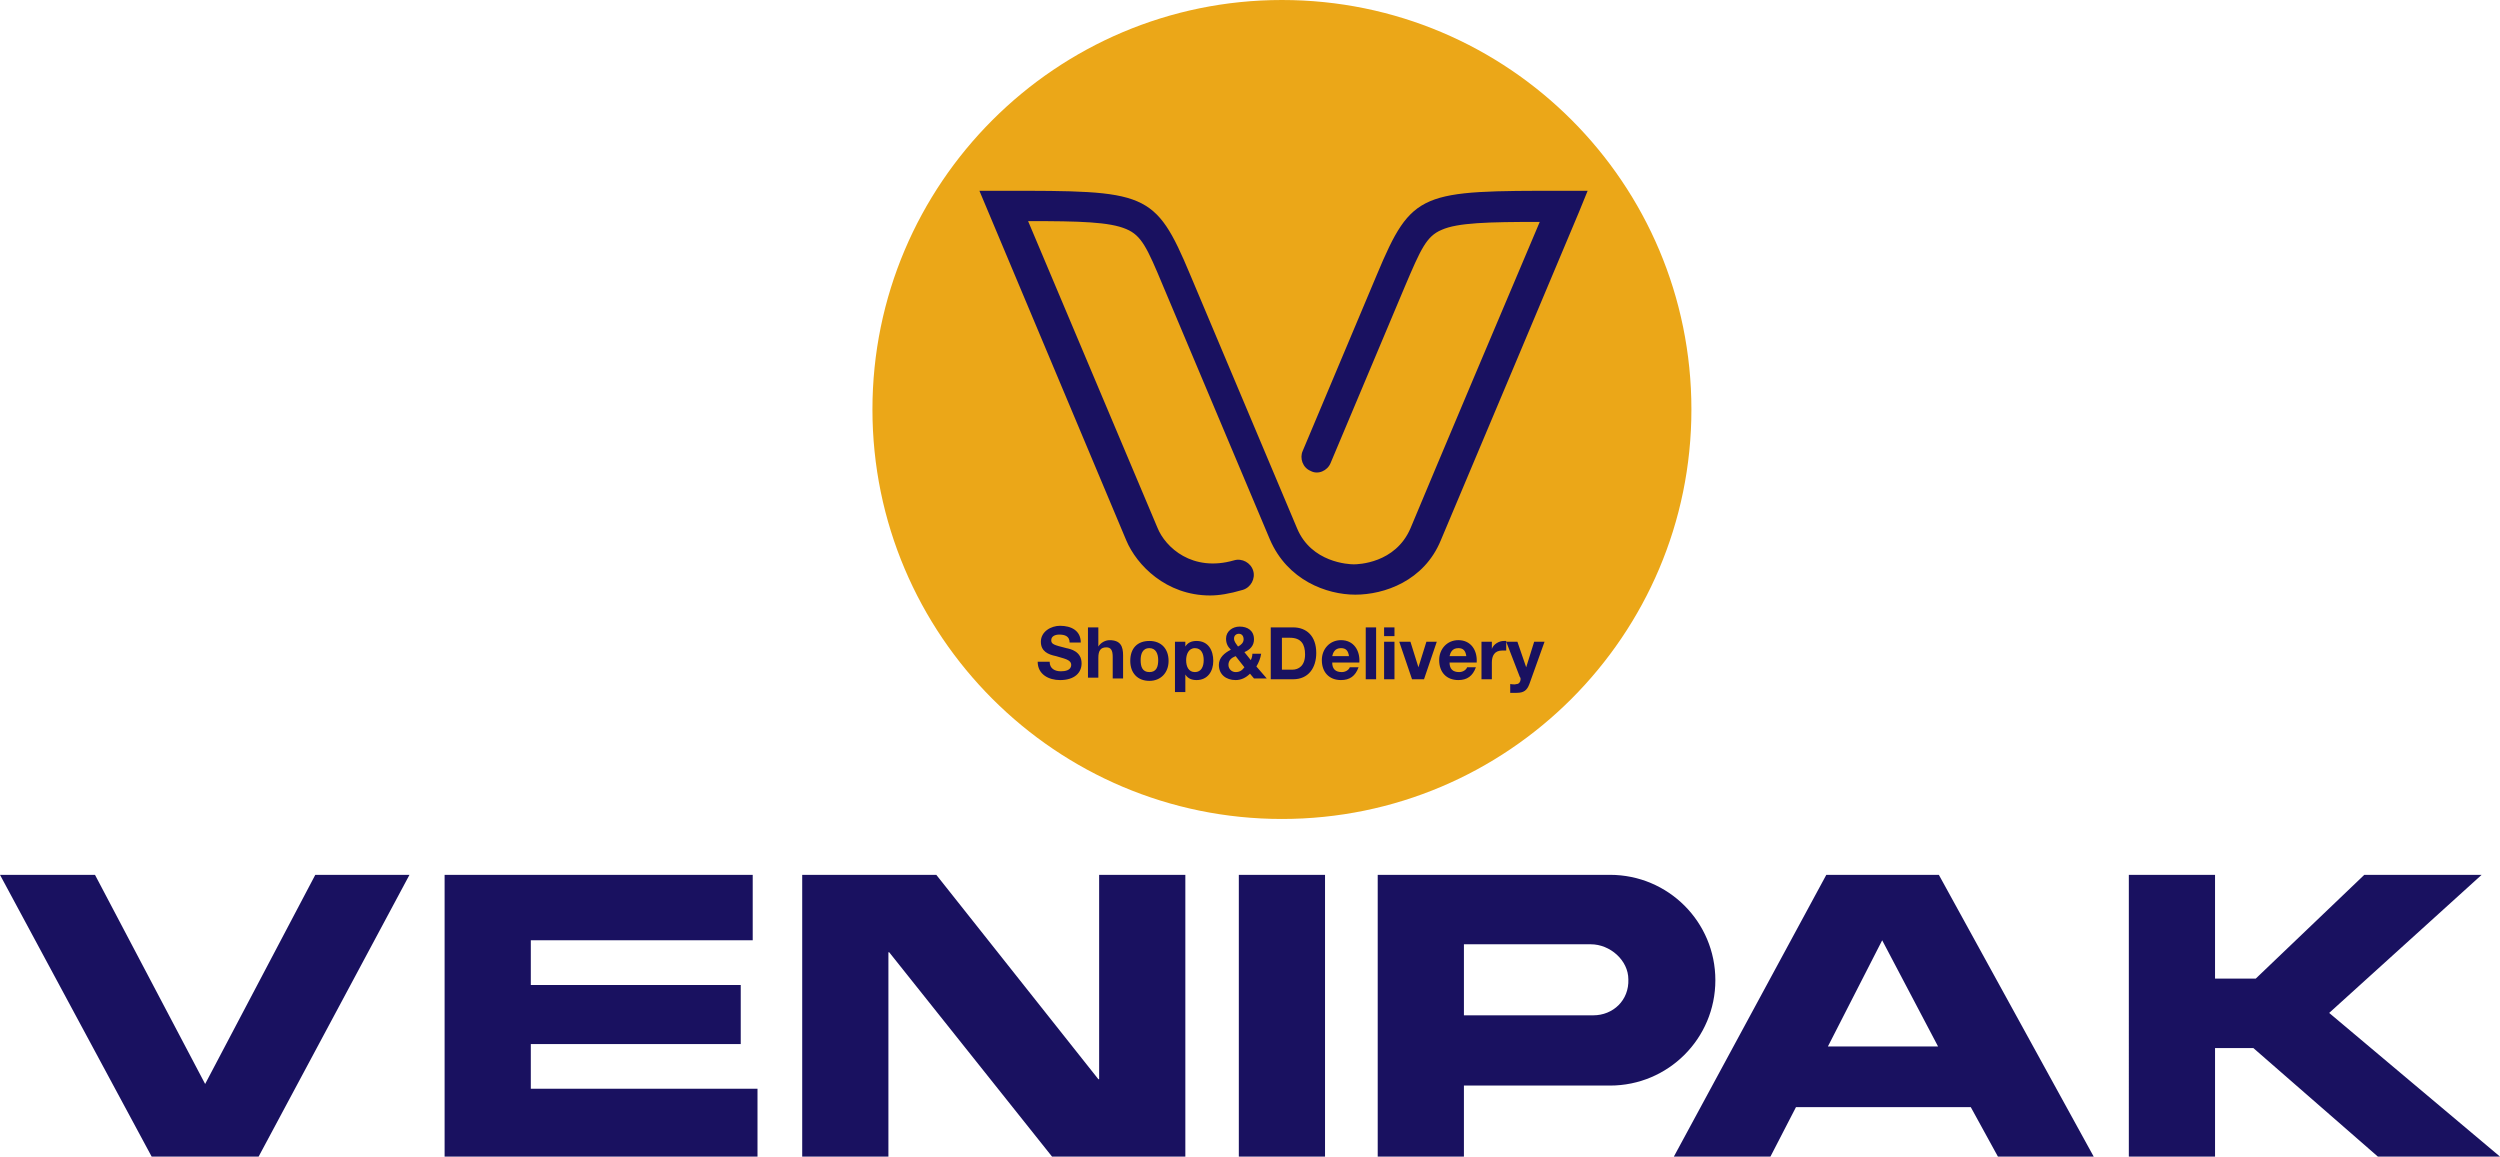
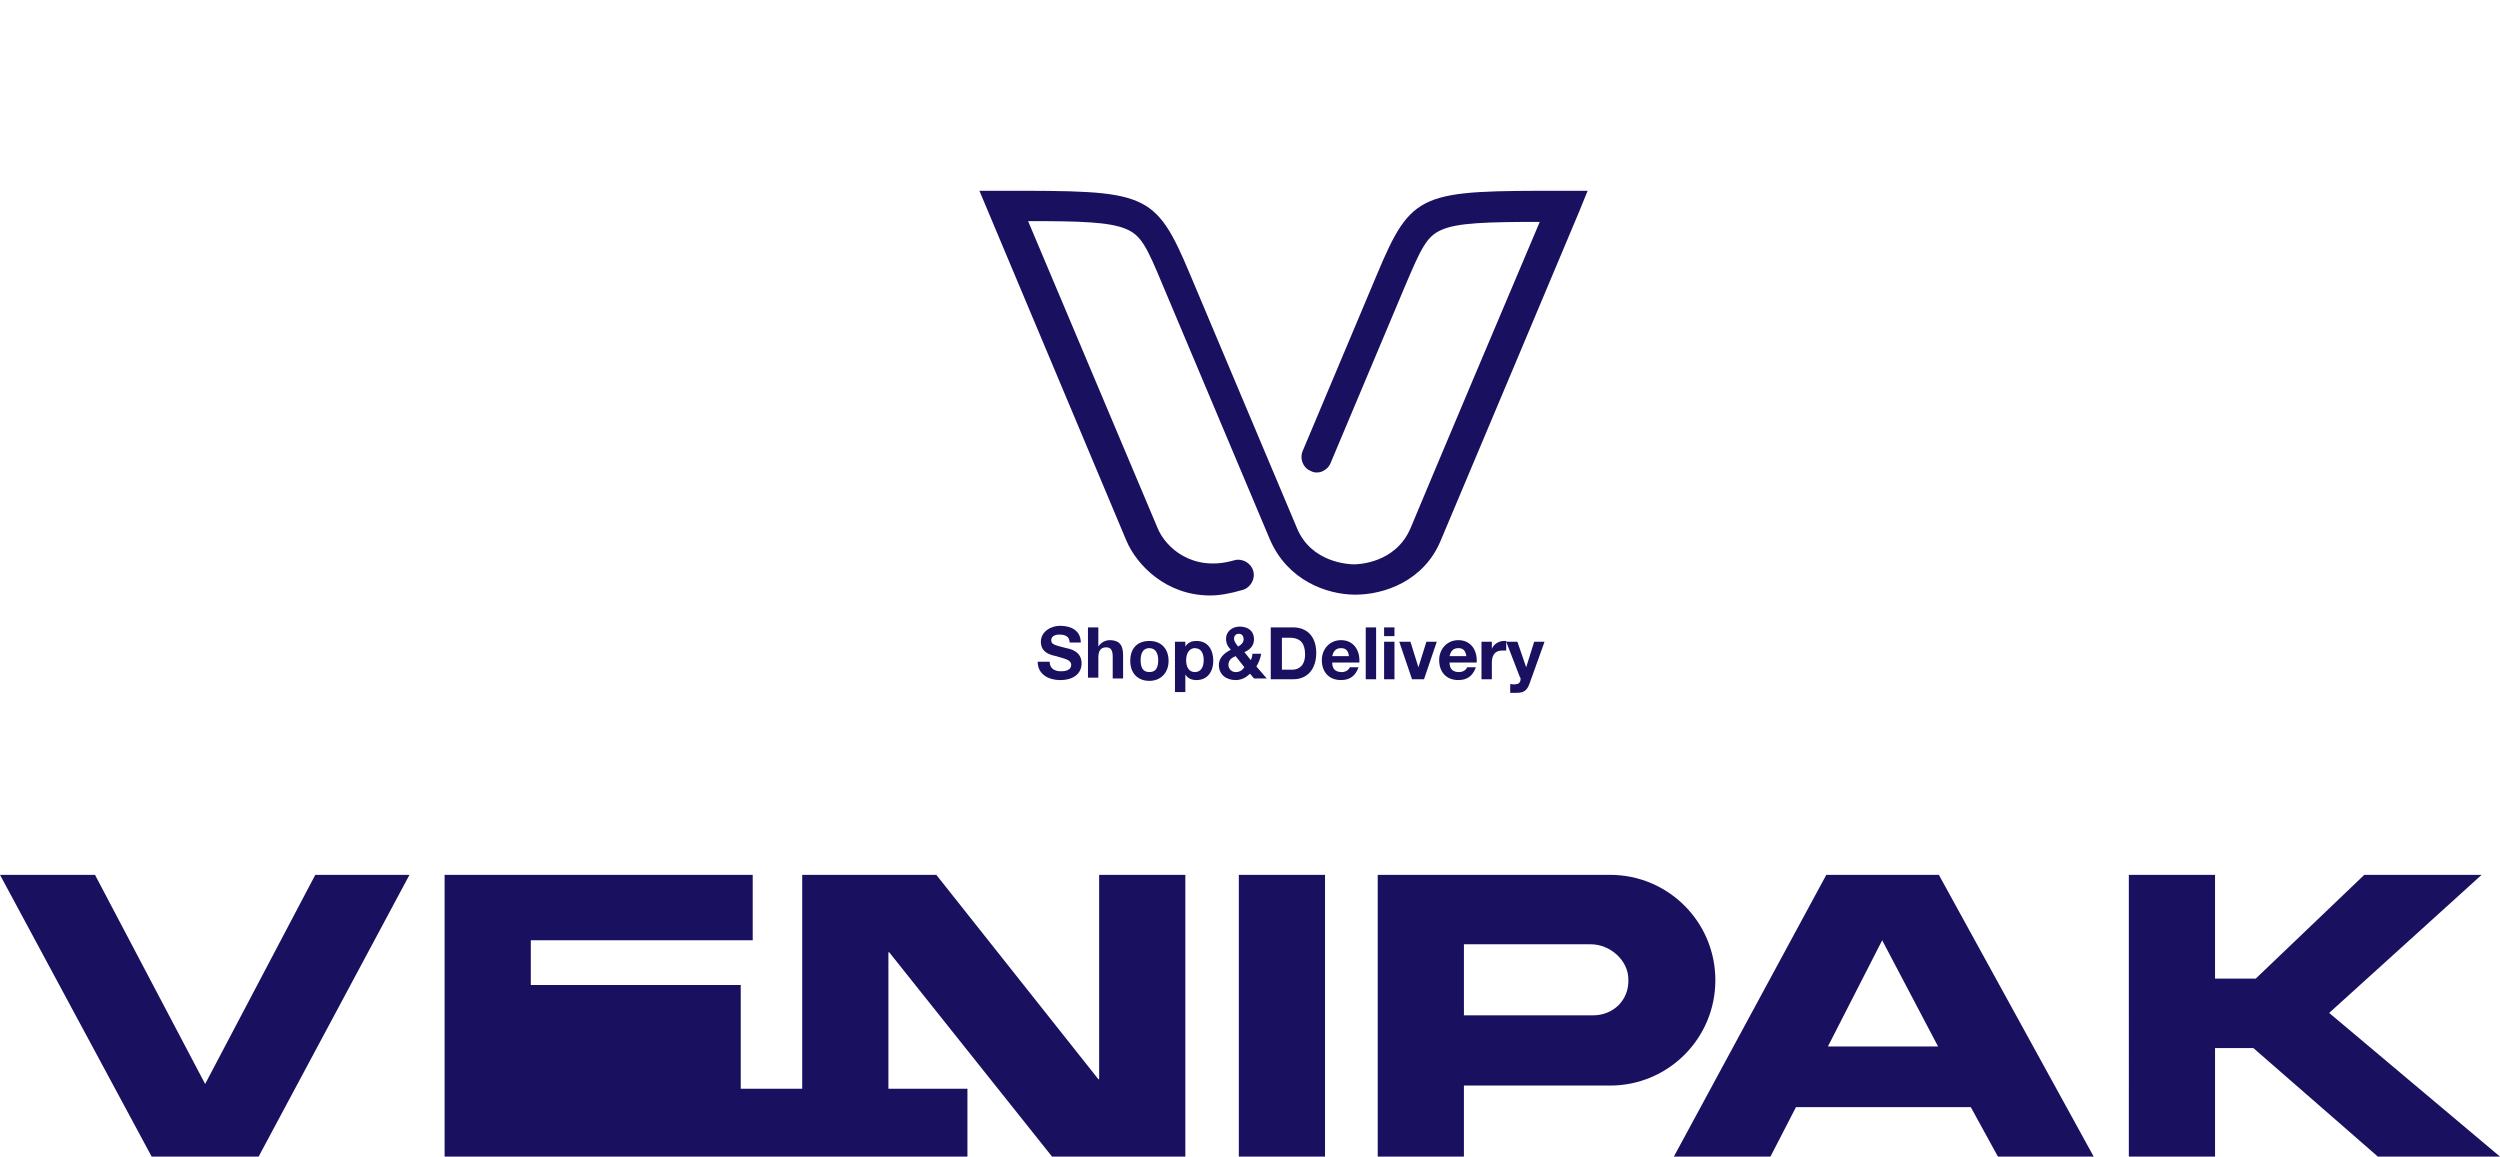
<svg xmlns="http://www.w3.org/2000/svg" xml:space="preserve" height="144.9" width="313.2" y="0" x="0" id="Layer_1" version="1.1">
  <style id="style72">
    .st0{fill:#191160}
  </style>
-   <path id="path74" d="M0 109.6h11.9l13.8 26.2 13.8-26.2h11.8l-18.9 35.3H19zm55.7 0h38.6v8.2H66.5v5.6h26.3v7.4H66.5v5.6h28.4v8.5H55.7zm44.8 0h16.8l20.3 25.6h.1v-25.6h10.8v35.3h-16.7l-20.4-25.6h-.1v25.6h-10.8zm54.7 0H166v35.3h-10.8zm73.6 0h14.1l19.4 35.3h-12l-3.4-6.2H225l-3.2 6.2h-12.1zm.2 21.5h13.8l-7-13.3zm37.7-21.5h10.8v13h5.1l13.6-13h14.7l-19.1 17.3 21.4 18h-15.3l-15.6-13.6h-4.8v13.6h-10.8zm-65 0h-29.1v35.3h10.8V136h18.3c7.3 0 13.2-5.9 13.2-13.2 0-7.3-5.9-13.2-13.2-13.2m-2.1 17.6h-16.2v-8.9h16.2-.3c2.4 0 4.7 2 4.7 4.4.1 2.6-1.9 4.5-4.4 4.5" class="st0" />
-   <path id="path76" fill="#eba718" d="M211.9 51.3c0 28.3-23 51.3-51.3 51.3-28.3 0-51.3-23-51.3-51.3 0-28.3 23-51.3 51.3-51.3 28.4 0 51.3 23 51.3 51.3" />
+   <path id="path74" d="M0 109.6h11.9l13.8 26.2 13.8-26.2h11.8l-18.9 35.3H19zm55.7 0h38.6v8.2H66.5v5.6h26.3v7.4v5.6h28.4v8.5H55.7zm44.8 0h16.8l20.3 25.6h.1v-25.6h10.8v35.3h-16.7l-20.4-25.6h-.1v25.6h-10.8zm54.7 0H166v35.3h-10.8zm73.6 0h14.1l19.4 35.3h-12l-3.4-6.2H225l-3.2 6.2h-12.1zm.2 21.5h13.8l-7-13.3zm37.7-21.5h10.8v13h5.1l13.6-13h14.7l-19.1 17.3 21.4 18h-15.3l-15.6-13.6h-4.8v13.6h-10.8zm-65 0h-29.1v35.3h10.8V136h18.3c7.3 0 13.2-5.9 13.2-13.2 0-7.3-5.9-13.2-13.2-13.2m-2.1 17.6h-16.2v-8.9h16.2-.3c2.4 0 4.7 2 4.7 4.4.1 2.6-1.9 4.5-4.4 4.5" class="st0" />
  <path id="path78" d="M151.6 74.6c-5.5 0-9.2-3.8-10.5-6.9l-18.4-43.8h2.9c18 0 19.1 0 23.5 10.5l13.4 31.8c1.8 4.3 6.5 4.5 7.1 4.5.5 0 5.2-.1 7.1-4.5 2.7-6.5 12.8-30.4 16.2-38.4-6.5 0-10.3.1-12.3 1-1.9.8-2.6 2.4-4.6 7.1L166.7 58c-.4 1-1.6 1.5-2.5 1-1-.4-1.4-1.6-1-2.5l9.3-22.1c4.4-10.5 5.5-10.5 23.5-10.5h2.9l-1.1 2.7s-14 33.3-17.3 41.1c-2.1 5.1-7.1 6.8-10.7 6.8-3.6 0-8.5-1.8-10.7-6.9l-13.4-31.8c-2-4.8-2.7-6.3-4.6-7.1-2.1-.9-5.8-1-12.3-1L145 66.1c1 2.5 4.4 5.6 9.6 4.1 1-.3 2.1.3 2.4 1.3.3 1-.3 2.1-1.3 2.4-1.7.5-3 .7-4.1.7m-20.1 8.3c0 .9.7 1.2 1.4 1.2.5 0 1.3-.1 1.3-.8 0-.7-1-.8-1.9-1.1-1-.2-1.9-.6-1.9-1.8 0-1.3 1.3-2 2.4-2 1.4 0 2.6.6 2.6 2.1H134c0-.8-.6-1-1.3-1-.5 0-1 .2-1 .7 0 .5.3.6 1.9 1 .5.1 1.9.4 1.9 1.9 0 1.2-.9 2.1-2.7 2.1-1.4 0-2.8-.7-2.8-2.3zm4.8-4.3h1.3V81c.3-.5.9-.8 1.4-.8 1.4 0 1.7.8 1.7 1.9V85h-1.3v-2.7c0-.8-.2-1.2-.8-1.2-.7 0-1 .4-1 1.3v2.5h-1.3zm7.7 1.7c1.5 0 2.4 1 2.4 2.5s-1 2.5-2.4 2.5c-1.5 0-2.4-1-2.4-2.5 0-1.6.9-2.5 2.4-2.5m0 3.9c.9 0 1.1-.7 1.1-1.5s-.3-1.5-1.1-1.5c-.9 0-1.1.8-1.1 1.5 0 .8.2 1.5 1.1 1.5m3.3-3.8h1.2v.6c.3-.5.8-.7 1.4-.7 1.5 0 2.1 1.2 2.1 2.5s-.7 2.4-2.1 2.4c-.6 0-1.1-.2-1.4-.7v2.2h-1.3v-6.3zm3.5 2.3c0-.8-.3-1.5-1.1-1.5s-1.1.8-1.1 1.5c0 .8.3 1.5 1.1 1.5s1.1-.7 1.1-1.5m5.8 1.7c-.5.5-1.1.8-1.8.8-1.2 0-2.1-.7-2.1-1.9 0-.9.7-1.5 1.5-1.9-.4-.4-.6-.8-.6-1.4 0-.9.8-1.5 1.7-1.5 1 0 1.8.5 1.8 1.6 0 .8-.5 1.3-1.2 1.6l.8 1c.1-.2.2-.5.2-.8h1.1c-.1.6-.3 1.1-.6 1.6l1.3 1.5h-1.6zm-1.8-2.2c-.5.2-.9.5-.9 1.1 0 .5.4.9.9.9s.8-.2 1.1-.6zm.4-2.8c-.3 0-.6.2-.6.6 0 .4.3.7.5 1 .4-.2.7-.5.7-.9s-.2-.7-.6-.7m4-.8h2.8c1.7 0 2.9 1.1 2.9 3.2 0 1.9-1 3.3-2.9 3.3h-2.8zm1.4 5.3h1.3c.8 0 1.6-.5 1.6-1.9 0-1.3-.5-2.1-1.9-2.1h-1zm6.3-.9c0 .8.4 1.2 1.2 1.2.5 0 .9-.3 1-.6h1.1c-.4 1.1-1.1 1.6-2.2 1.6-1.5 0-2.4-1-2.4-2.5 0-1.4 1-2.5 2.4-2.5 1.6 0 2.4 1.3 2.3 2.8zm2.1-.8c-.1-.7-.4-1-1-1-.8 0-1 .6-1.1 1zm2.1-3.6h1.3v6.5h-1.3zm3.6 1.1h-1.3v-1.1h1.3zm-1.3.7h1.3v4.7h-1.3zm5 4.7h-1.5l-1.6-4.7h1.4l1 3.2 1-3.2h1.3zm3.2-2.1c0 .8.4 1.2 1.2 1.2.5 0 .9-.3 1-.6h1.1c-.4 1.1-1.1 1.6-2.2 1.6-1.5 0-2.4-1-2.4-2.5 0-1.4 1-2.5 2.4-2.5 1.6 0 2.4 1.3 2.3 2.8zm2.1-.8c-.1-.7-.4-1-1-1-.8 0-1 .6-1.1 1zm2-1.8h1.2v.9c.2-.6.9-1 1.5-1h.3v1.2h-.5c-1 0-1.3.7-1.3 1.5v2.1h-1.3v-4.7zm5.9 5.3c-.3.8-.7 1.1-1.6 1.1h-.8v-1.1c.2 0 .5.1.8 0 .3 0 .5-.3.5-.6 0-.1 0-.2-.1-.3l-1.7-4.4h1.4l1.1 3.2 1-3.2h1.3z" class="st0" />
</svg>